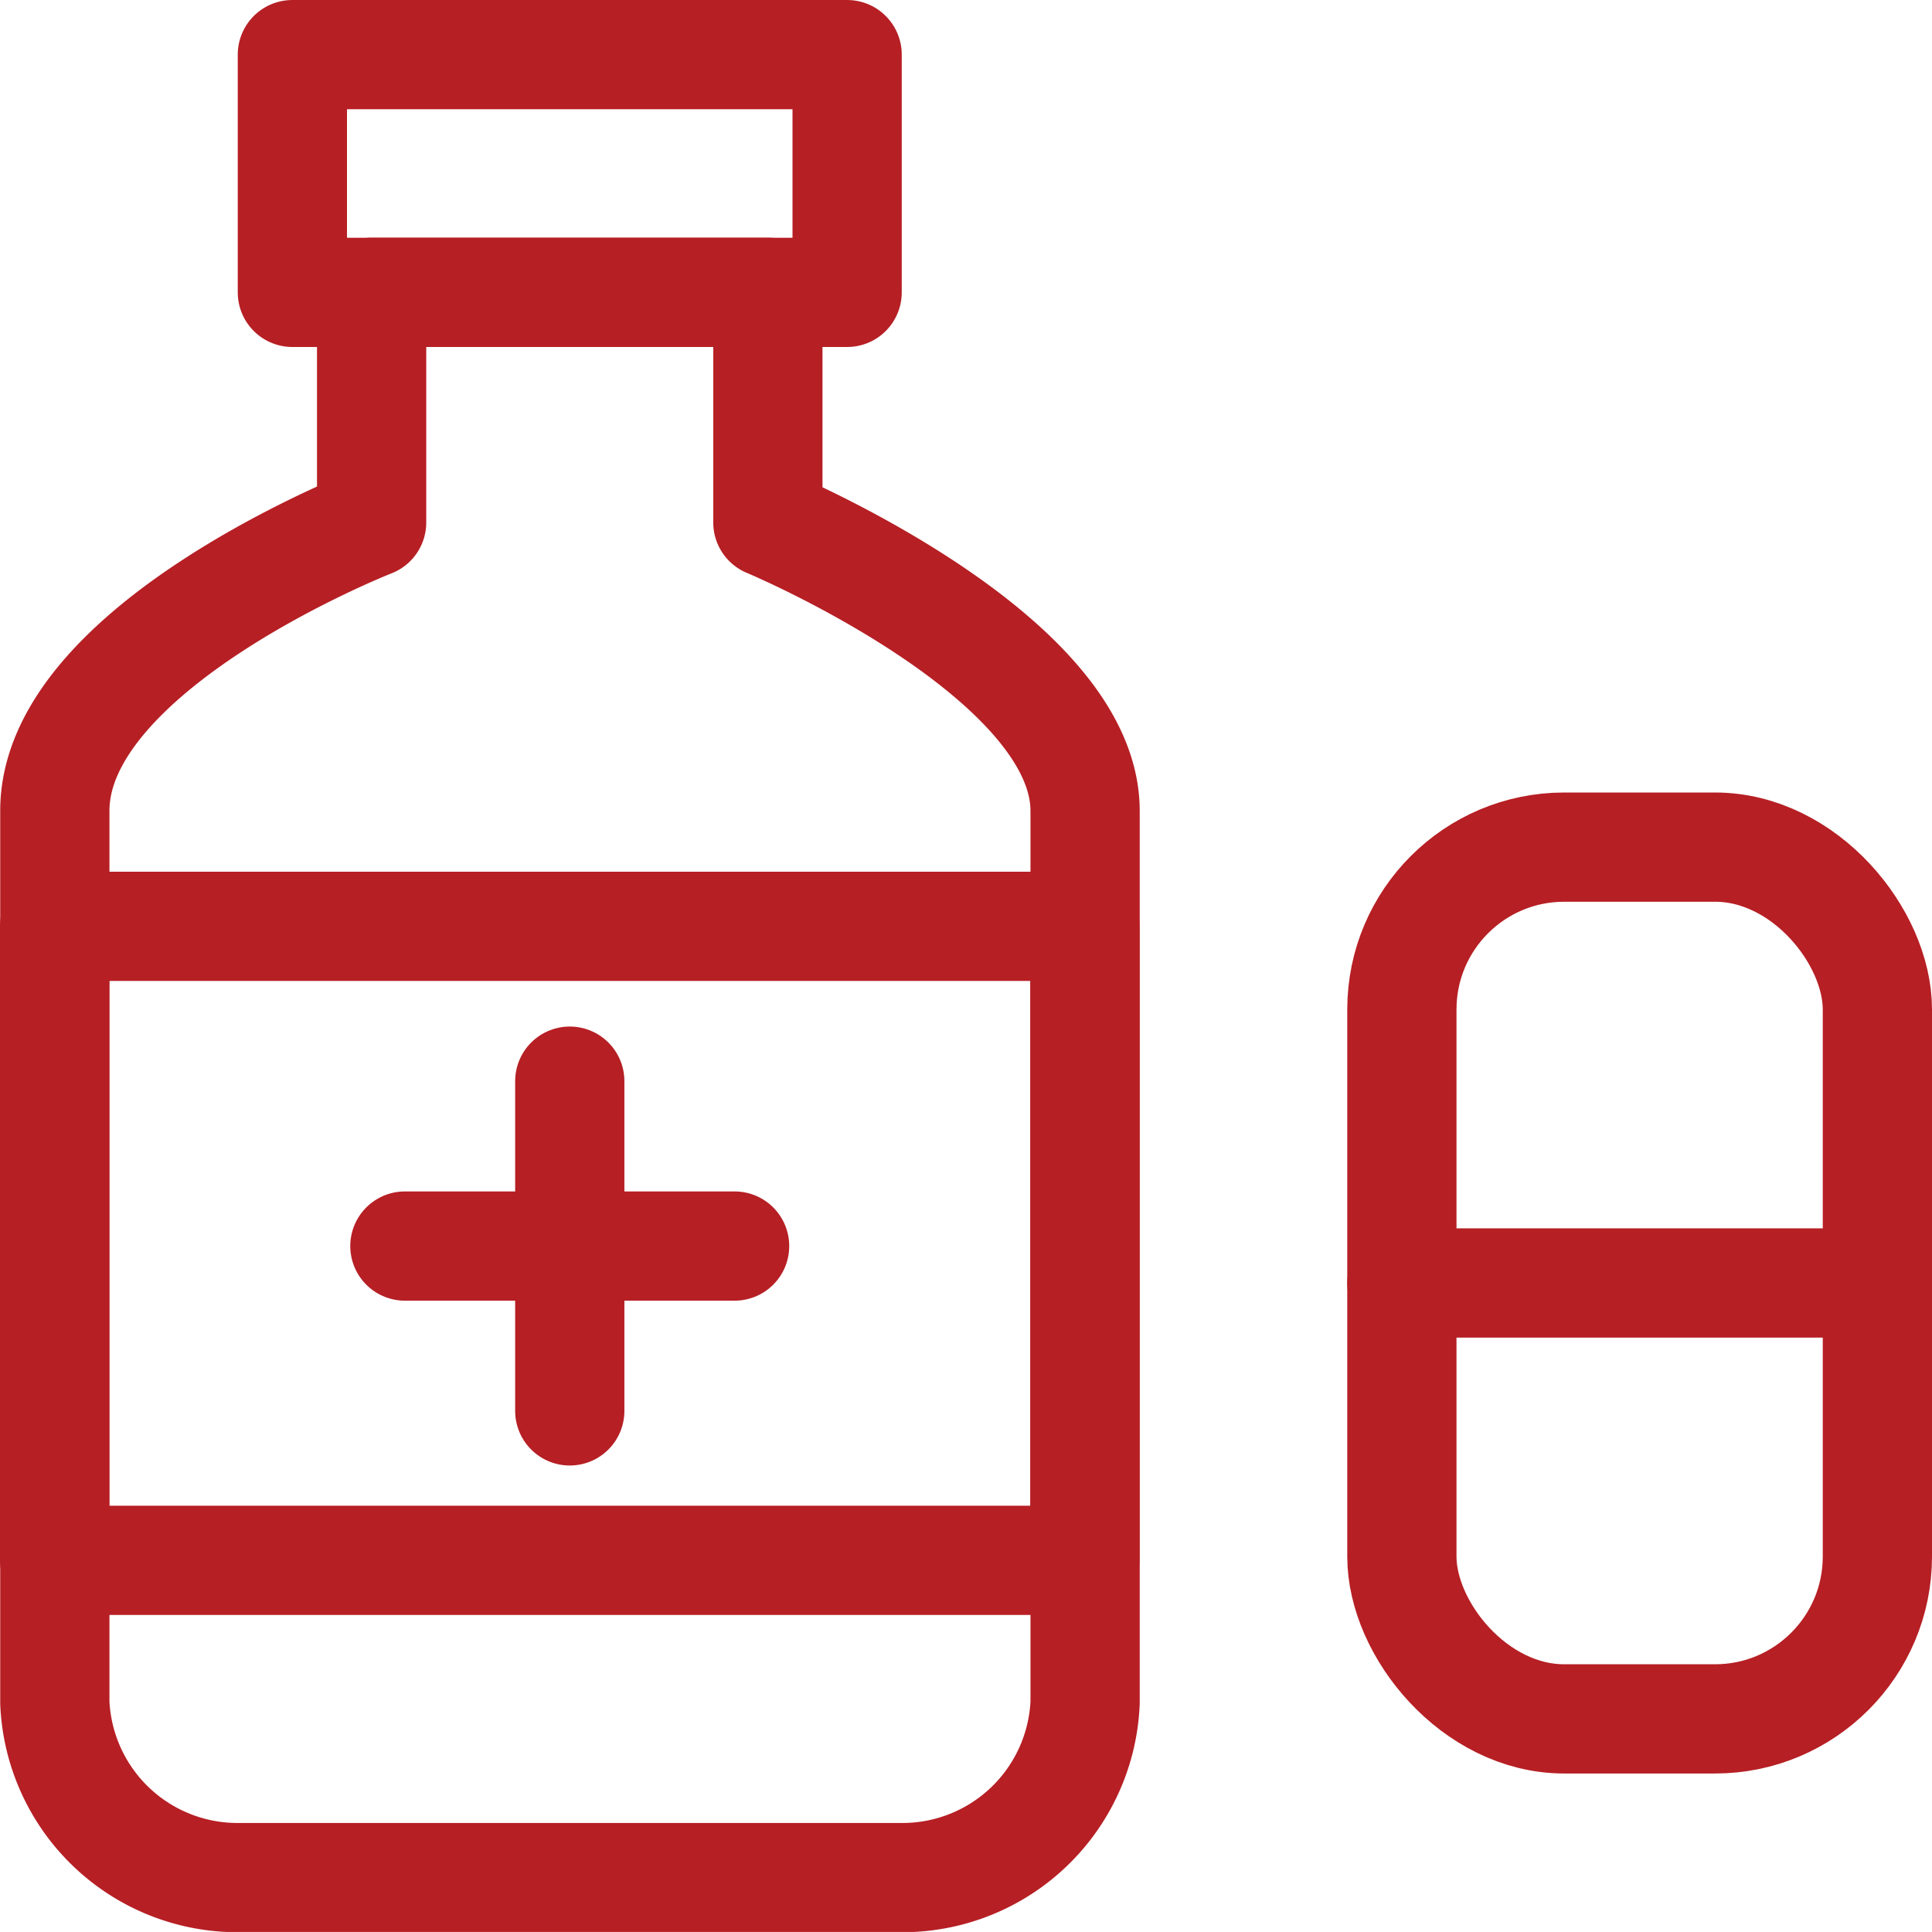
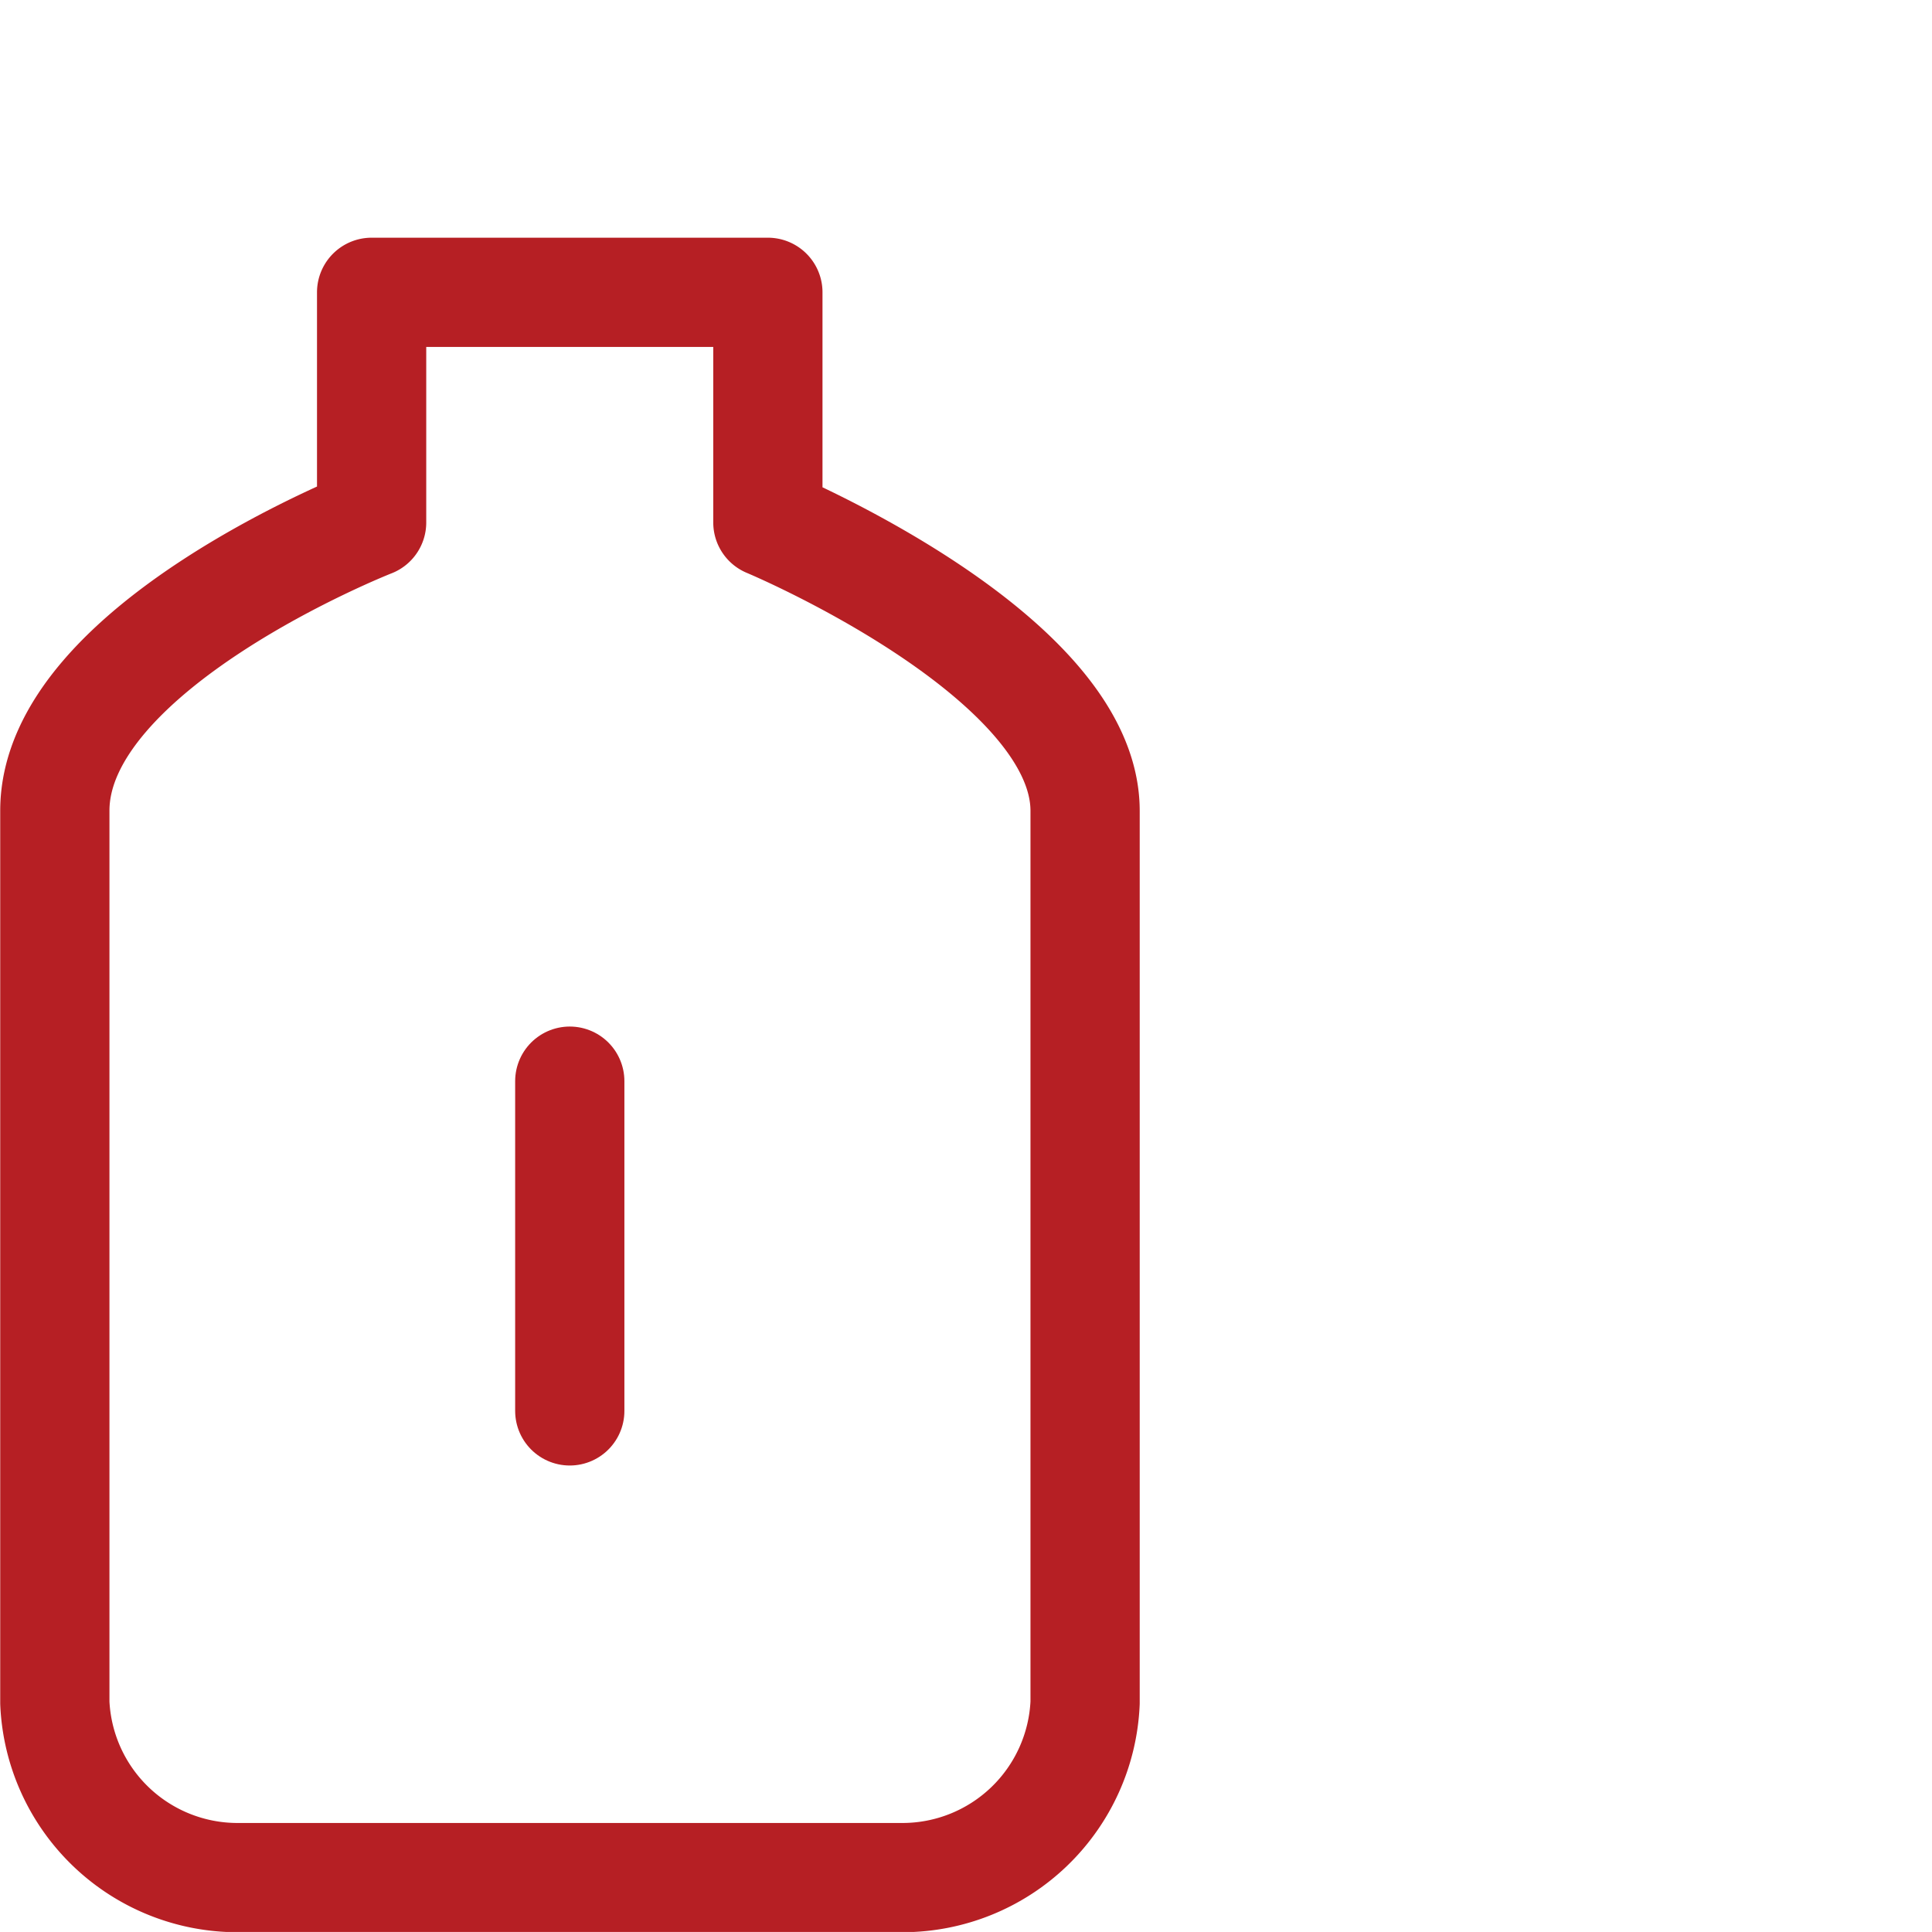
<svg xmlns="http://www.w3.org/2000/svg" width="35.373" height="35.372" viewBox="0 0 35.373 35.372">
  <g id="Group_57" data-name="Group 57" transform="translate(-1246.514 -1175.535)">
-     <rect id="Rectangle_40" data-name="Rectangle 40" width="10.157" height="4.353" transform="translate(1251.867 1176.535)" fill="none" stroke="#b61f24" stroke-linecap="round" stroke-linejoin="round" stroke-width="2" />
    <path id="Path_63" data-name="Path 63" d="M1260.573,1183.748h0v-4.214h-7.255v4.214h0s-5.8,2.274-5.8,5.277v16.334a3.348,3.348,0,0,0,3.343,3.2h12.178a3.348,3.348,0,0,0,3.342-3.2v-16.334C1266.377,1186.171,1260.573,1183.748,1260.573,1183.748Z" transform="translate(0 1.353)" fill="none" stroke="#b61f24" stroke-linecap="round" stroke-linejoin="round" stroke-width="2" />
-     <rect id="Rectangle_41" data-name="Rectangle 41" width="18.863" height="11.608" transform="translate(1247.514 1192.495)" fill="none" stroke="#b61f24" stroke-linecap="round" stroke-linejoin="round" stroke-width="2" />
    <line id="Line_60" data-name="Line 60" y2="6.037" transform="translate(1256.946 1195.33)" fill="none" stroke="#b61f24" stroke-linecap="round" stroke-linejoin="round" stroke-width="2" />
-     <line id="Line_61" data-name="Line 61" x2="6.037" transform="translate(1253.927 1198.349)" fill="none" stroke="#b61f24" stroke-linecap="round" stroke-linejoin="round" stroke-width="2" />
-     <rect id="Rectangle_42" data-name="Rectangle 42" width="8.706" height="15.961" rx="2.972" transform="translate(1272.181 1191.045)" fill="none" stroke="#b61f24" stroke-linecap="round" stroke-linejoin="round" stroke-width="2" />
-     <line id="Line_62" data-name="Line 62" x2="8.706" transform="translate(1272.181 1199.025)" fill="none" stroke="#b61f24" stroke-linecap="round" stroke-linejoin="round" stroke-width="2" />
  </g>
</svg>